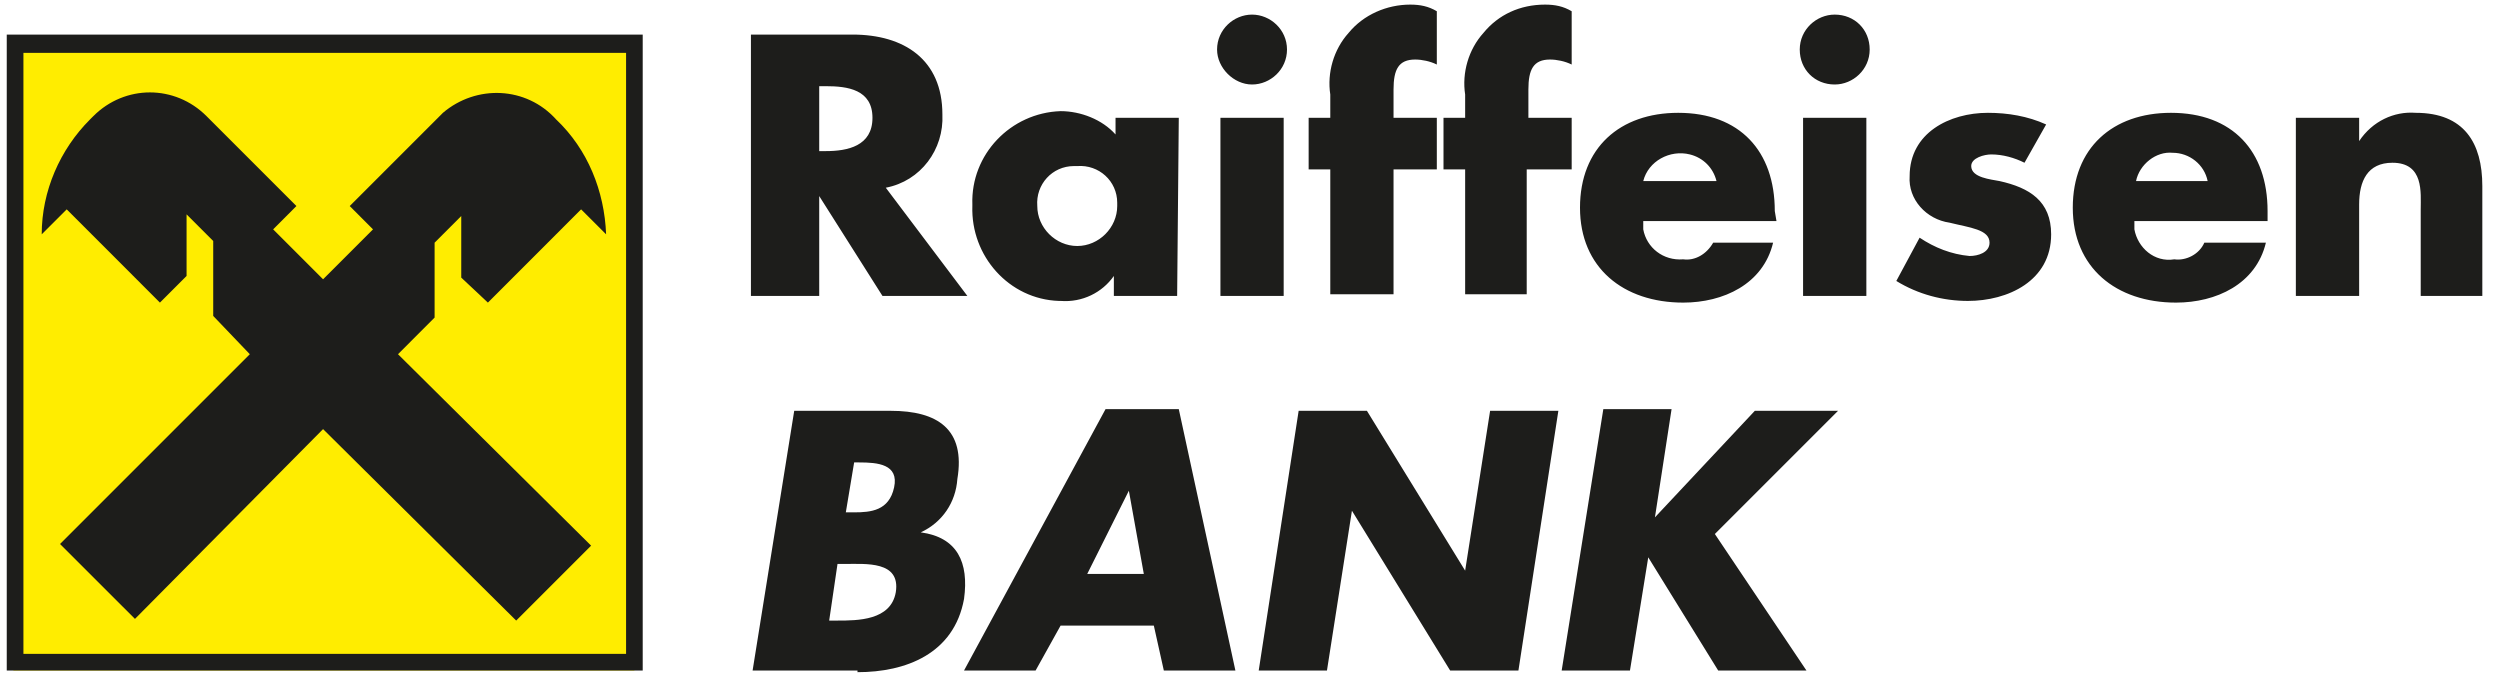
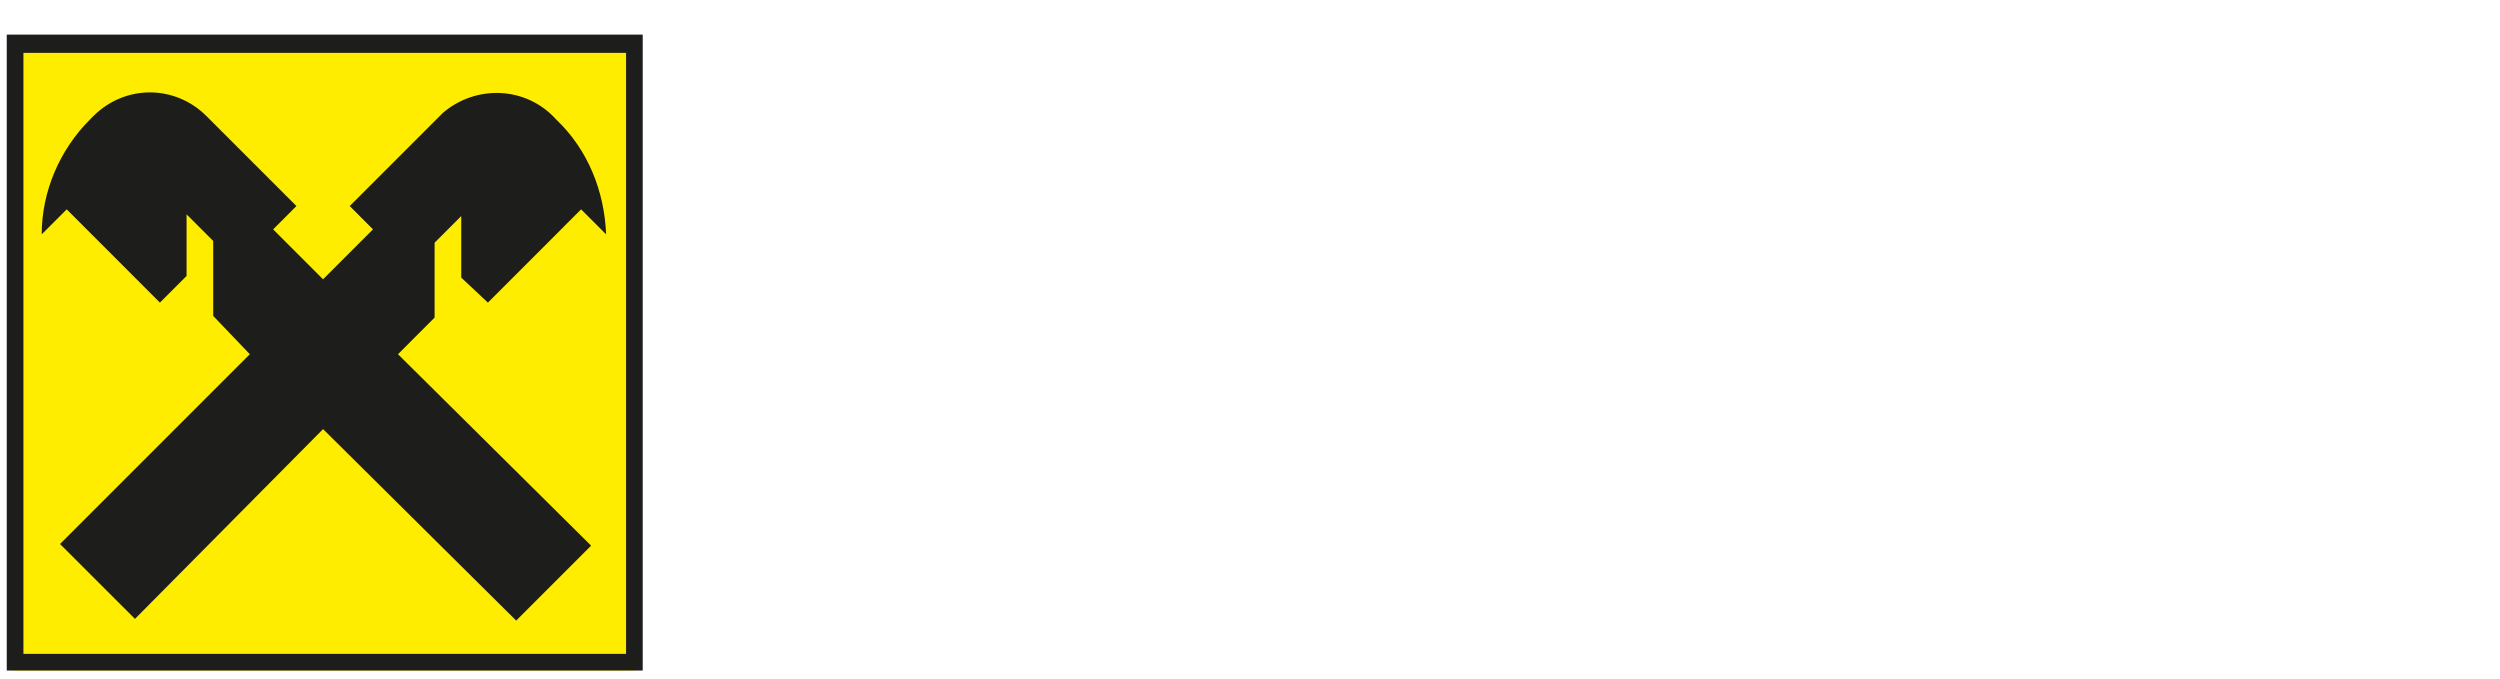
<svg xmlns="http://www.w3.org/2000/svg" width="70" height="19" viewBox="0 0 70 19" fill="none">
  <g clip-path="url(#clip0_3995_114016)">
    <path d="M17.763 1.388H0.376V18.775H17.763V1.388Z" fill="#FFED00" />
-     <path d="M24.802 5.256C25.781 5.07 26.434 4.184 26.387 3.205C26.387 1.667 25.315 0.968 23.87 0.968H21.026V8.286H22.938V5.49L24.709 8.286H27.086L24.802 5.256ZM22.938 2.413H23.124C23.73 2.413 24.429 2.506 24.429 3.299C24.429 4.091 23.73 4.231 23.124 4.231H22.938V2.413ZM33.006 3.299H31.235V3.765C30.862 3.345 30.256 3.112 29.697 3.112C28.298 3.159 27.179 4.324 27.226 5.723V5.769C27.179 7.168 28.252 8.38 29.65 8.426H29.697C30.303 8.473 30.862 8.193 31.188 7.727V8.286H32.96L33.006 3.299ZM30.163 4.65C30.769 4.604 31.282 5.07 31.282 5.676C31.282 5.723 31.282 5.769 31.282 5.769C31.282 6.375 30.769 6.888 30.163 6.888C29.557 6.888 29.044 6.375 29.044 5.769C28.997 5.163 29.463 4.65 30.07 4.65C30.07 4.65 30.116 4.65 30.163 4.65ZM36.036 1.387C36.036 1.947 35.57 2.366 35.057 2.366C34.544 2.366 34.078 1.9 34.078 1.387C34.078 0.828 34.544 0.409 35.057 0.409C35.57 0.409 36.036 0.828 36.036 1.387ZM34.172 3.299H35.943V8.286H34.172V3.299ZM39.019 8.24H37.248V4.744H36.642V3.299H37.248V2.646C37.155 2.04 37.341 1.387 37.761 0.921C38.18 0.409 38.833 0.129 39.486 0.129C39.765 0.129 39.998 0.176 40.231 0.315V1.807C40.045 1.714 39.812 1.667 39.625 1.667C39.159 1.667 39.019 1.947 39.019 2.506V3.299H40.231V4.744H39.019V8.24ZM42.748 8.24H41.024V4.744H40.418V3.299H41.024V2.646C40.931 2.04 41.117 1.387 41.537 0.921C41.956 0.409 42.562 0.129 43.261 0.129C43.541 0.129 43.774 0.176 44.007 0.315V1.807C43.821 1.714 43.588 1.667 43.401 1.667C42.935 1.667 42.795 1.947 42.795 2.506V3.299H44.007V4.744H42.748V8.24ZM49.694 5.909C49.694 4.231 48.715 3.159 46.99 3.159C45.359 3.159 44.24 4.138 44.24 5.816C44.24 7.494 45.452 8.473 47.13 8.473C48.249 8.473 49.368 7.96 49.647 6.795H47.969C47.783 7.121 47.456 7.307 47.13 7.261C46.571 7.307 46.105 6.935 46.011 6.422C46.011 6.329 46.011 6.235 46.011 6.189H49.741L49.694 5.909ZM46.011 5.07C46.151 4.511 46.757 4.184 47.317 4.324C47.69 4.417 47.969 4.697 48.062 5.07H46.011ZM52.351 1.387C52.351 1.947 51.885 2.366 51.372 2.366C50.813 2.366 50.393 1.947 50.393 1.387C50.393 0.828 50.859 0.409 51.372 0.409C51.931 0.409 52.351 0.828 52.351 1.387ZM50.486 3.299H52.258V8.286H50.486V3.299ZM56.686 4.557C56.406 4.417 56.08 4.324 55.754 4.324C55.567 4.324 55.194 4.417 55.194 4.65C55.194 4.977 55.754 5.023 55.987 5.07C56.826 5.256 57.432 5.629 57.432 6.562C57.432 7.867 56.22 8.426 55.101 8.426C54.402 8.426 53.703 8.24 53.097 7.867L53.749 6.655C54.169 6.935 54.635 7.121 55.148 7.168C55.381 7.168 55.707 7.074 55.707 6.795C55.707 6.422 55.148 6.375 54.589 6.235C53.936 6.142 53.423 5.583 53.47 4.93C53.47 3.718 54.589 3.159 55.661 3.159C56.22 3.159 56.779 3.252 57.292 3.485L56.686 4.557ZM63.492 5.909C63.492 4.231 62.513 3.159 60.788 3.159C59.157 3.159 58.038 4.138 58.038 5.816C58.038 7.494 59.25 8.473 60.928 8.473C62.047 8.473 63.166 7.96 63.445 6.795H61.721C61.581 7.121 61.208 7.307 60.881 7.261C60.322 7.354 59.856 6.935 59.763 6.422C59.763 6.329 59.763 6.235 59.763 6.189H63.492V5.909ZM59.809 5.07C59.903 4.604 60.369 4.231 60.835 4.278C61.301 4.278 61.721 4.604 61.814 5.07H59.809ZM66.056 3.951C66.428 3.392 67.034 3.112 67.64 3.159C68.992 3.159 69.505 3.998 69.505 5.21V8.286H67.78V5.862C67.78 5.396 67.874 4.557 66.988 4.557C66.289 4.557 66.056 5.07 66.056 5.723V8.286H64.284V3.299H66.056V3.951ZM23.916 12.948H24.056C24.569 12.948 25.175 12.994 25.035 13.647C24.895 14.3 24.383 14.346 23.916 14.346H23.683L23.916 12.948ZM24.01 18.821C25.361 18.821 26.713 18.308 26.993 16.77C27.133 15.745 26.806 15.045 25.781 14.906C26.387 14.626 26.76 14.066 26.806 13.414C27.04 12.015 26.247 11.503 24.942 11.503H22.238L21.073 18.774H24.01V18.821ZM23.45 15.791H23.637C24.243 15.791 25.222 15.698 25.082 16.584C24.942 17.376 24.01 17.376 23.45 17.376H23.217L23.45 15.791ZM32.307 17.516L32.587 18.774H34.591L33.006 11.456H30.955L26.993 18.774H28.997L29.697 17.516H32.307ZM32.027 16.071H30.442L31.608 13.74L32.027 16.071ZM36.362 11.503H38.274L41.024 15.978L41.723 11.503H43.634L42.516 18.774H40.604L37.854 14.3L37.155 18.774H35.244L36.362 11.503ZM49.135 11.503H51.465L48.016 14.952L50.58 18.774H48.109L46.151 15.605L45.639 18.774H43.727L44.893 11.456H46.804L46.338 14.486L49.135 11.503Z" fill="#1D1D1B" />
    <path d="M0.189 0.968H17.996V18.774H0.189V0.968ZM0.656 18.308H17.53V1.481H0.656V18.308ZM9.046 12.015L14.453 17.376L16.551 15.278L11.144 9.918L12.169 8.892V6.795L12.915 6.049V7.773L13.661 8.473L16.271 5.862L16.971 6.561C16.924 5.349 16.458 4.184 15.572 3.345C14.733 2.413 13.335 2.366 12.402 3.159C12.356 3.205 12.356 3.205 12.309 3.252L9.792 5.769L10.444 6.422L9.046 7.82L7.648 6.422L8.3 5.769L5.783 3.252C4.897 2.366 3.499 2.366 2.613 3.252C2.567 3.298 2.567 3.298 2.52 3.345C1.681 4.184 1.168 5.349 1.168 6.561L1.868 5.862L4.478 8.473L5.224 7.727V6.002L5.97 6.748V8.846L6.995 9.918L1.681 15.232L3.779 17.329L9.046 12.015Z" fill="#1D1D1B" />
  </g>
  <defs>
    <clipPath id="clip0_3995_114016">
      <rect width="69.315" height="18.692" fill="white" transform="translate(0.189 0.129)" />
    </clipPath>
  </defs>
</svg>